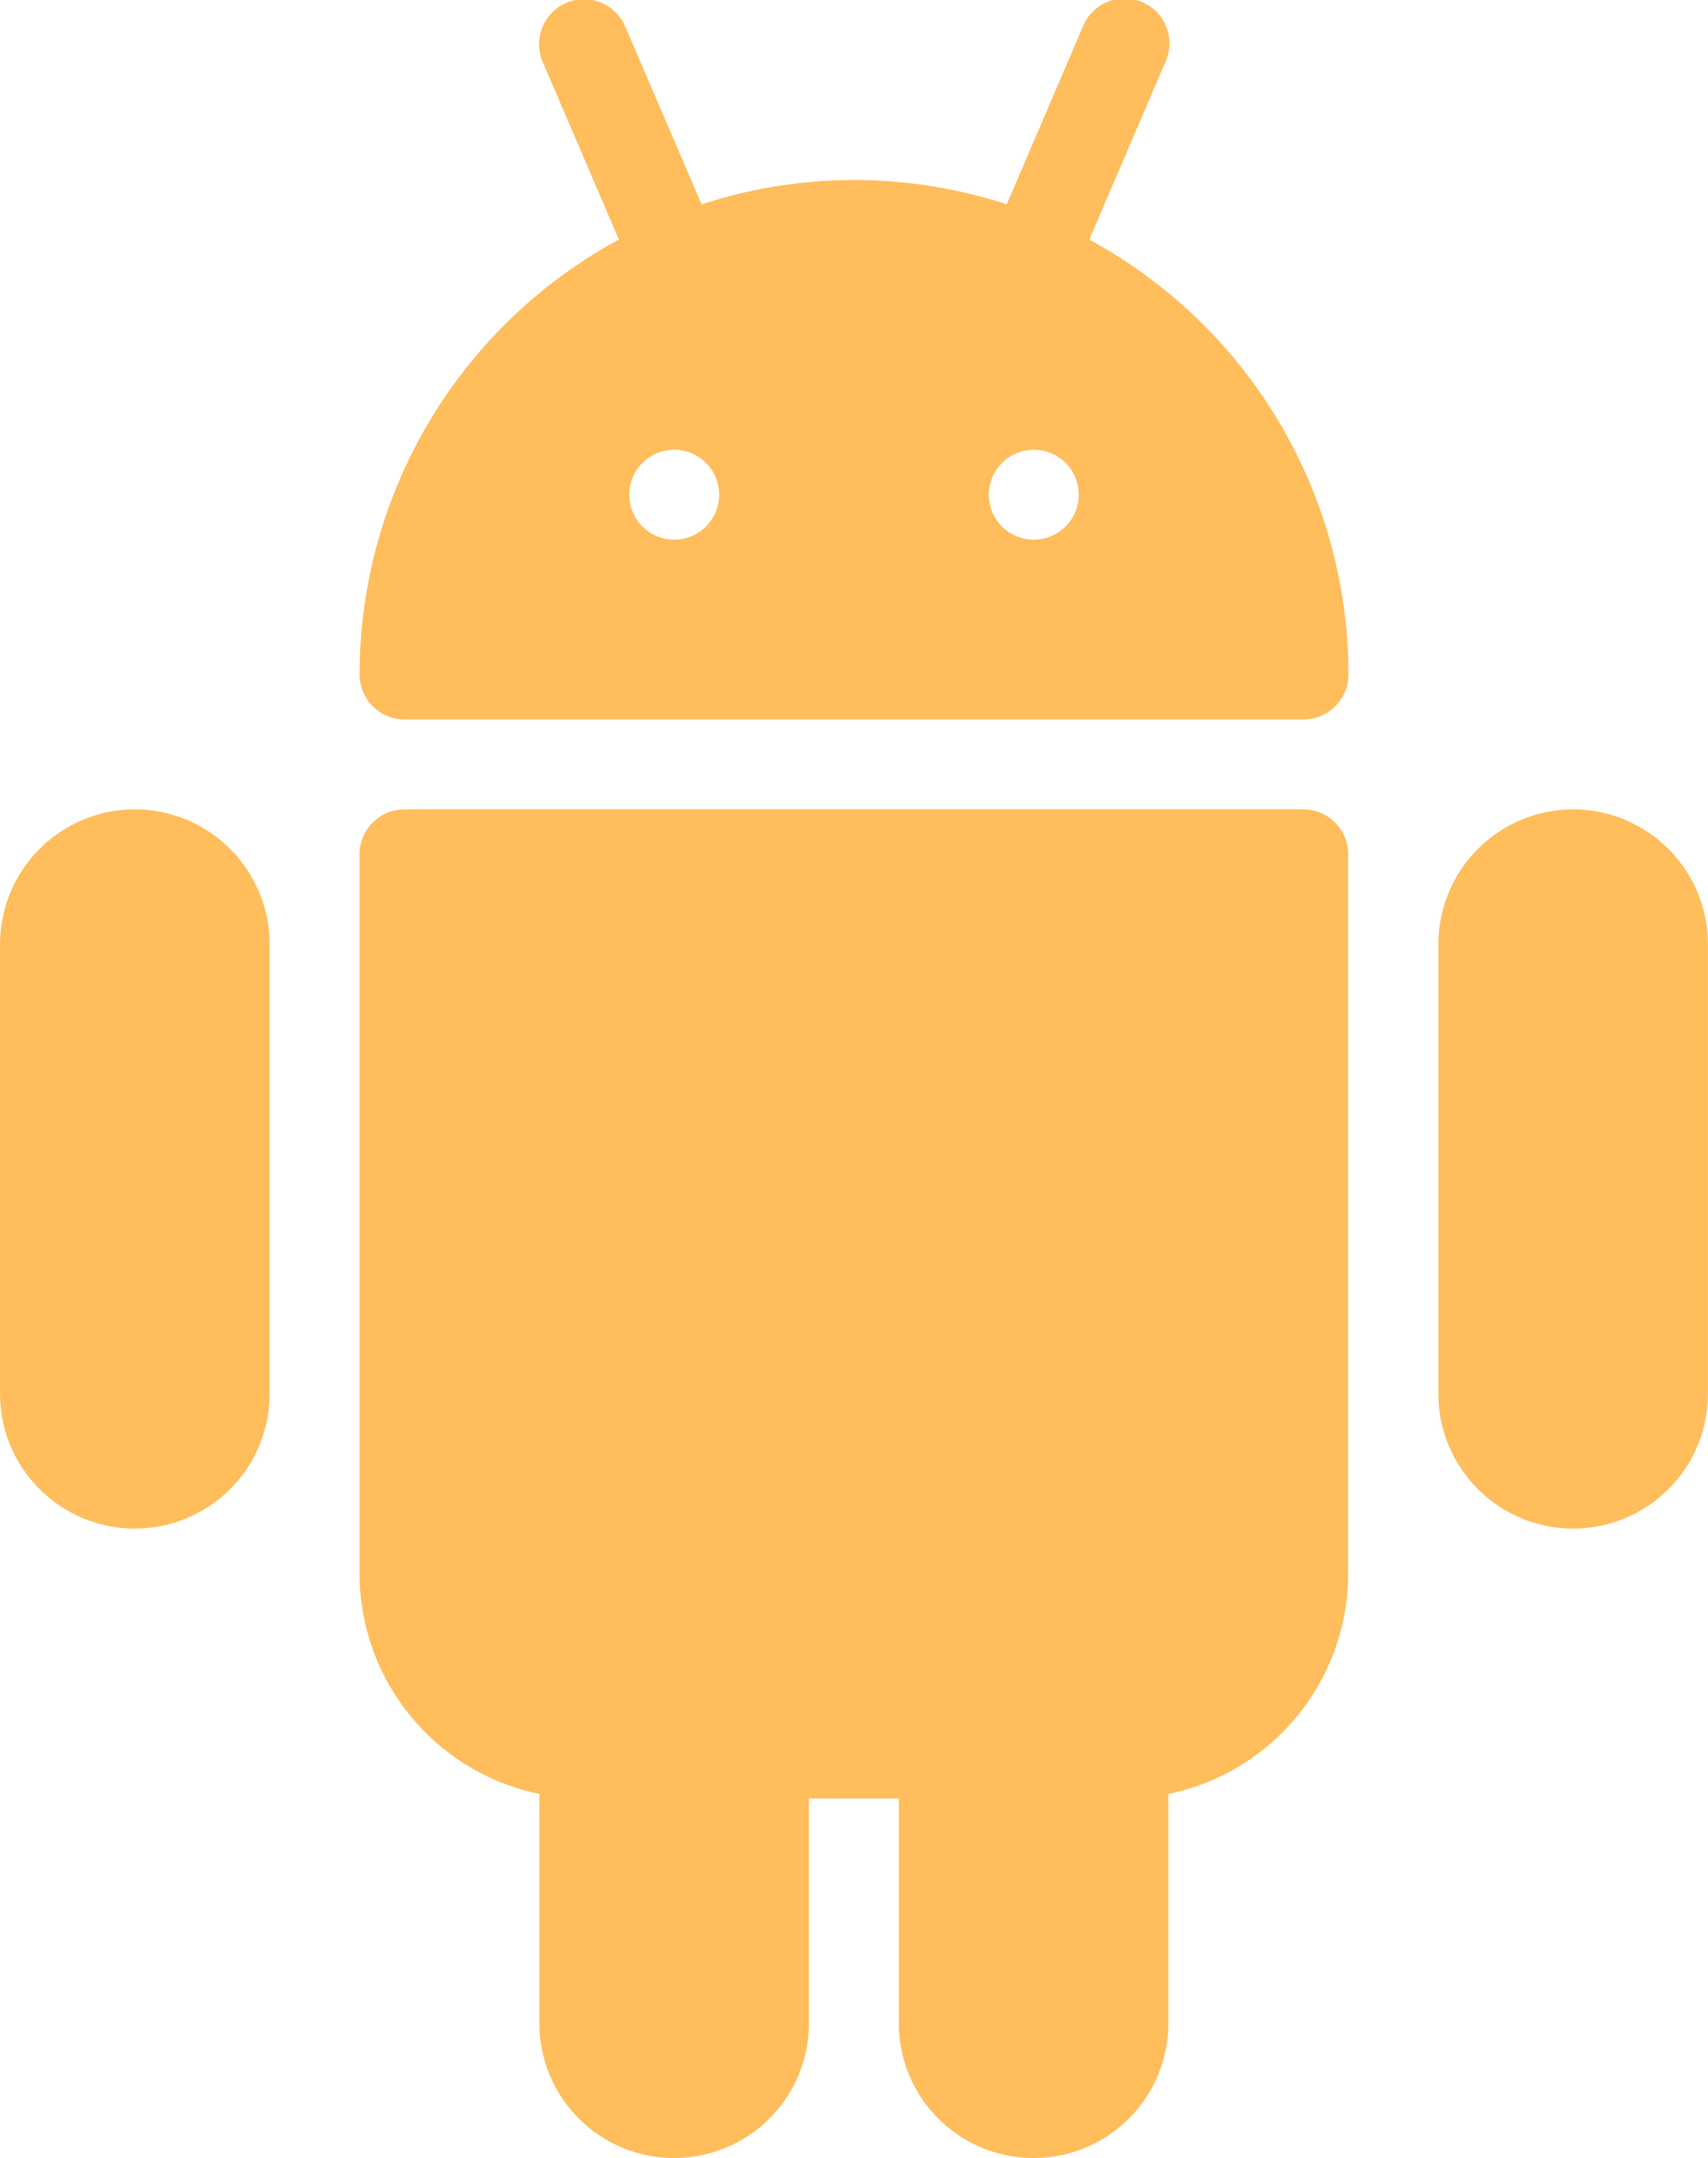
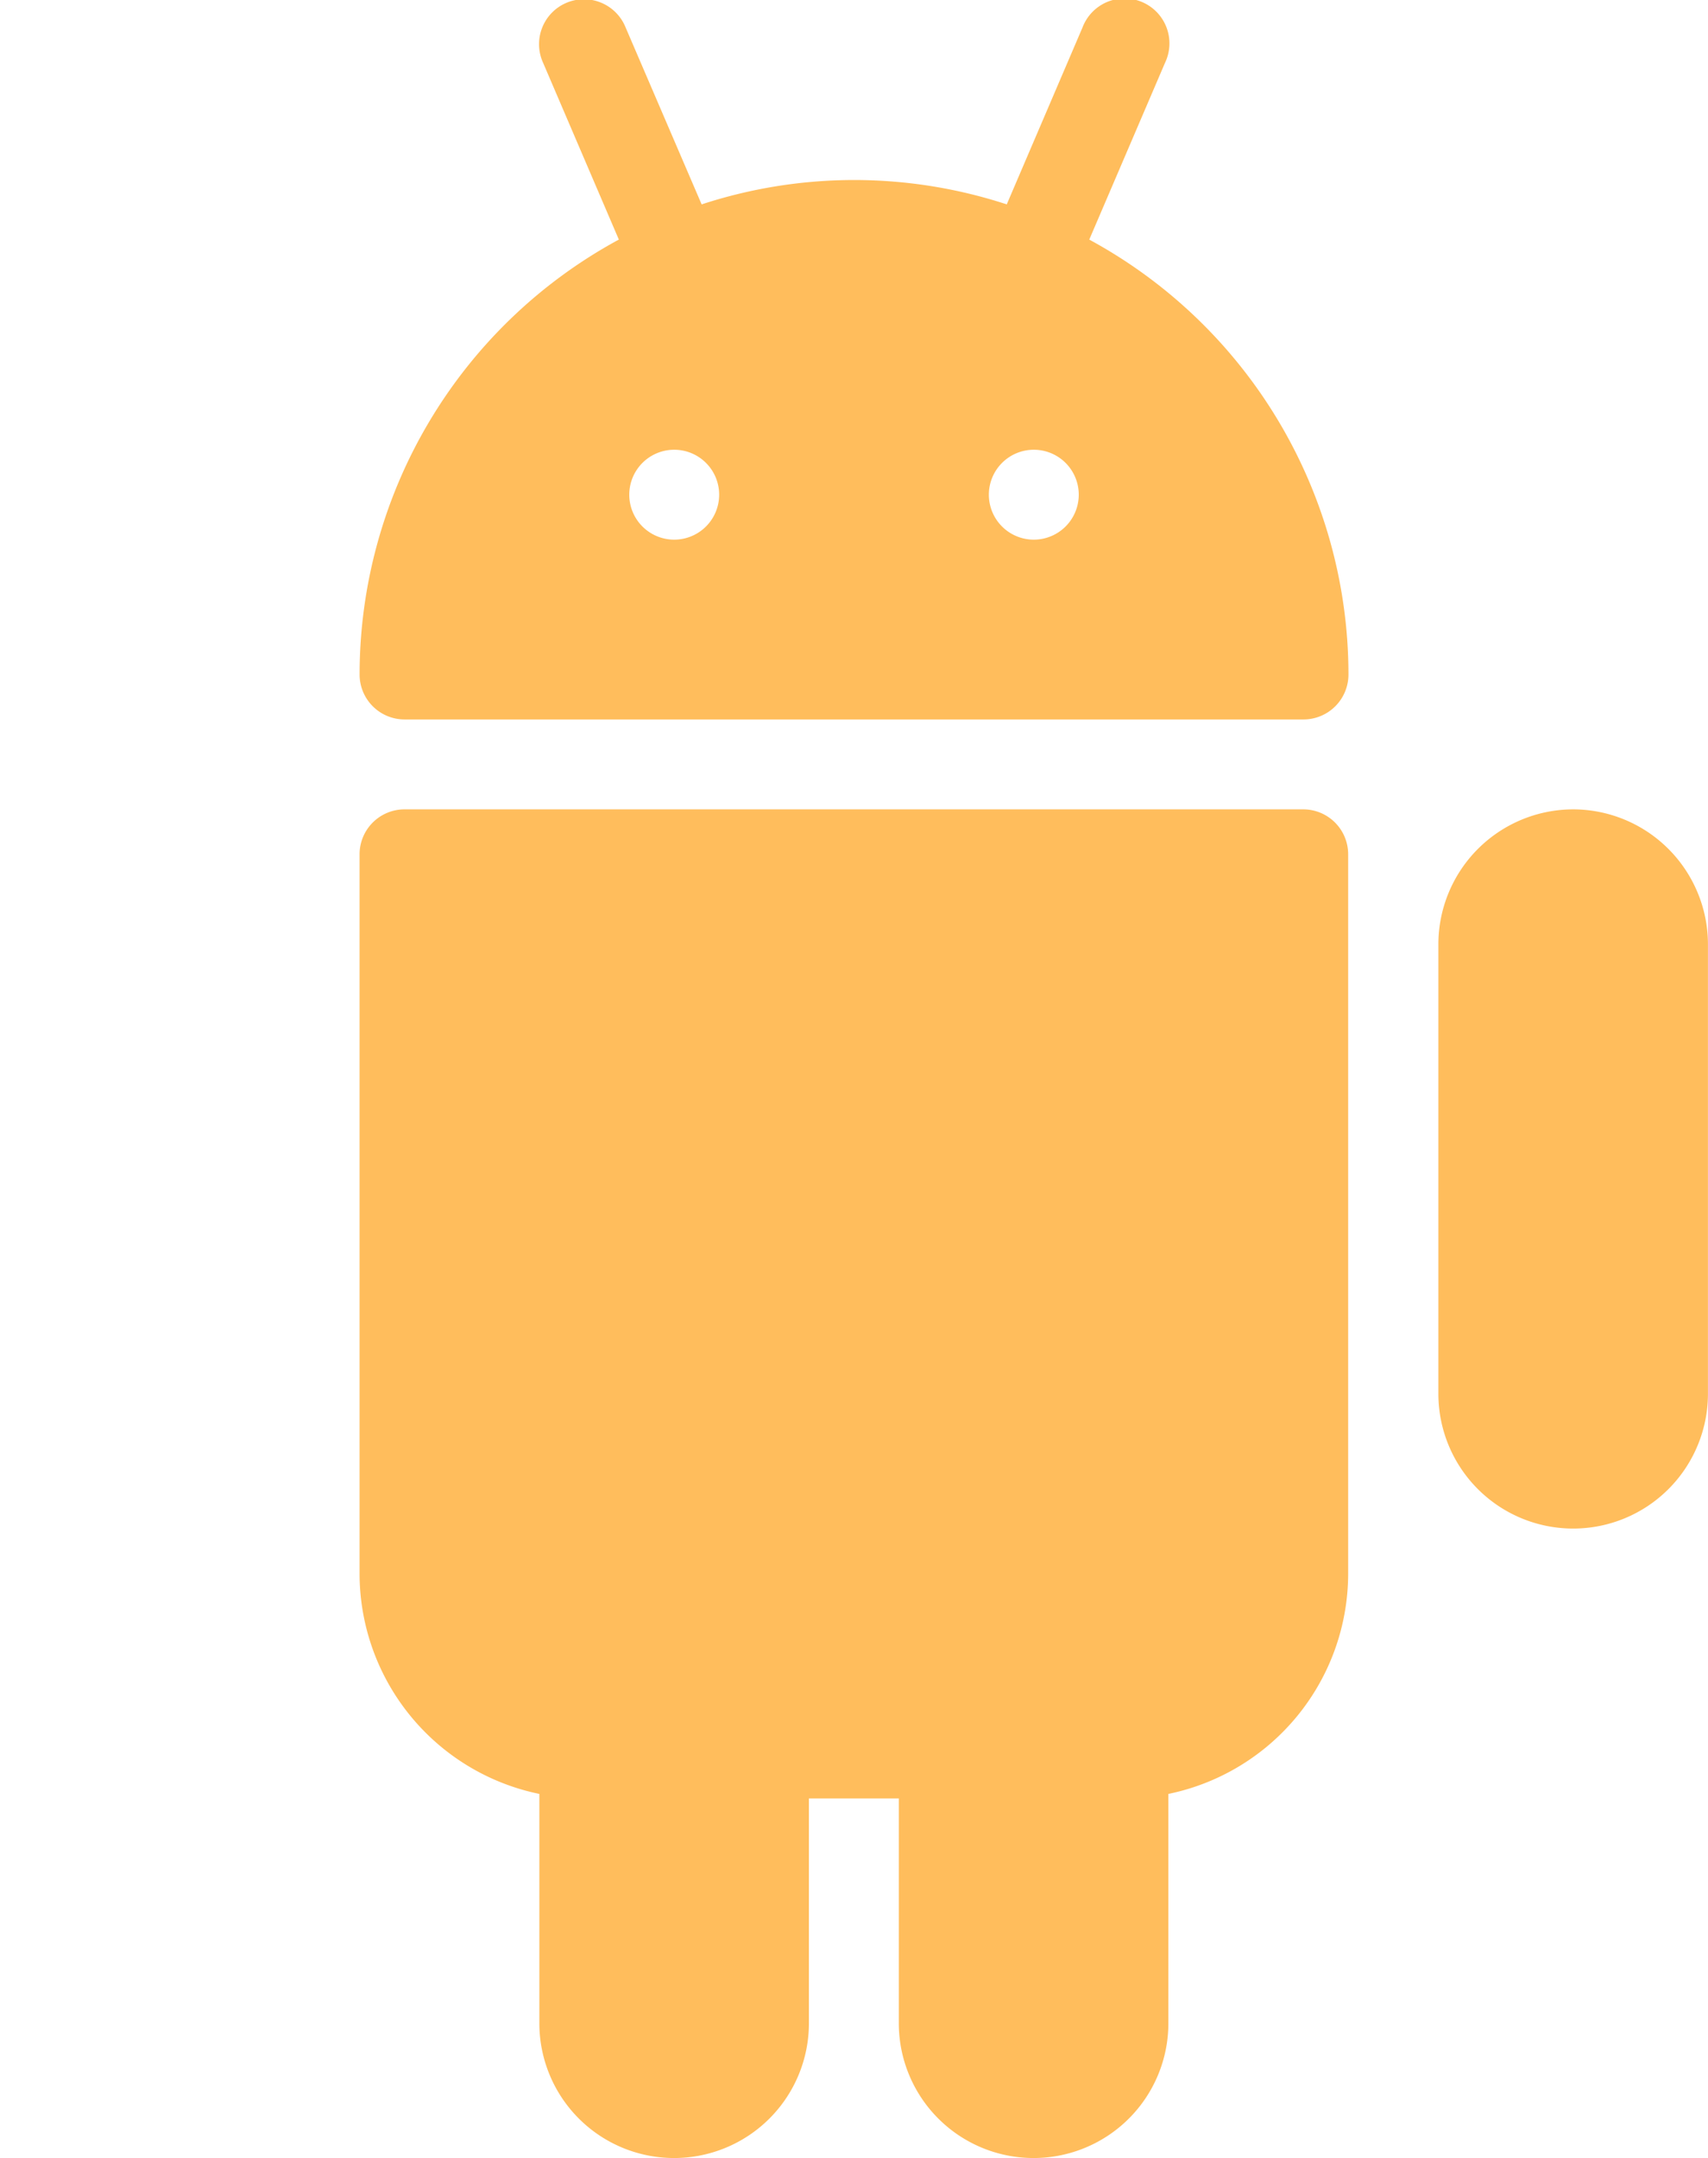
<svg xmlns="http://www.w3.org/2000/svg" id="_002-android" data-name="002-android" width="62.094" height="78.439" viewBox="0 0 62.094 78.439">
  <g id="Group_1136" data-name="Group 1136" transform="translate(13.072 29.418)">
    <g id="Group_1135" data-name="Group 1135">
      <path id="Path_1500" data-name="Path 1500" d="M173,192.034H140.317a1.635,1.635,0,0,0-1.634,1.634v26.145a8.185,8.185,0,0,0,6.536,8.007v8.334a4.9,4.9,0,1,0,9.8,0v-8.17h3.268v8.17a4.9,4.9,0,1,0,9.8,0V227.82a8.182,8.182,0,0,0,6.536-8.007V193.668A1.633,1.633,0,0,0,173,192.034Z" transform="translate(-138.683 -192.034)" fill="#ffbd5c" />
    </g>
  </g>
  <g id="Group_1138" data-name="Group 1138" transform="translate(13.073 0)">
    <g id="Group_1137" data-name="Group 1137">
      <path id="Path_1501" data-name="Path 1501" d="M165.211,8.708l2.755-6.428a1.633,1.633,0,1,0-3-1.284l-2.755,6.432a17.809,17.809,0,0,0-11.092,0L148.354.995a1.632,1.632,0,1,0-3,1.284l2.755,6.428a17.987,17.987,0,0,0-9.425,15.808,1.635,1.635,0,0,0,1.634,1.634H173a1.635,1.635,0,0,0,1.634-1.634A17.991,17.991,0,0,0,165.211,8.708ZM150.122,19.614a1.634,1.634,0,1,1,1.634-1.634A1.635,1.635,0,0,1,150.122,19.614Zm13.073,0a1.634,1.634,0,1,1,1.634-1.634A1.635,1.635,0,0,1,163.195,19.614Z" transform="translate(-138.684 0.001)" fill="#ffbd5c" />
    </g>
  </g>
  <g id="Group_1140" data-name="Group 1140" transform="translate(52.29 29.418)">
    <g id="Group_1139" data-name="Group 1139">
      <path id="Path_1502" data-name="Path 1502" d="M399.586,192.034a4.908,4.908,0,0,0-4.9,4.9v16.341a4.9,4.9,0,0,0,9.8,0V196.936A4.908,4.908,0,0,0,399.586,192.034Z" transform="translate(-394.684 -192.034)" fill="#ffbd5c" />
    </g>
  </g>
  <g id="Group_1142" data-name="Group 1142" transform="translate(0 29.418)">
    <g id="Group_1141" data-name="Group 1141">
-       <path id="Path_1503" data-name="Path 1503" d="M58.252,192.034a4.908,4.908,0,0,0-4.9,4.9v16.341a4.9,4.9,0,1,0,9.8,0V196.936A4.908,4.908,0,0,0,58.252,192.034Z" transform="translate(-53.35 -192.034)" fill="#ffbd5c" />
-     </g>
+       </g>
  </g>
</svg>